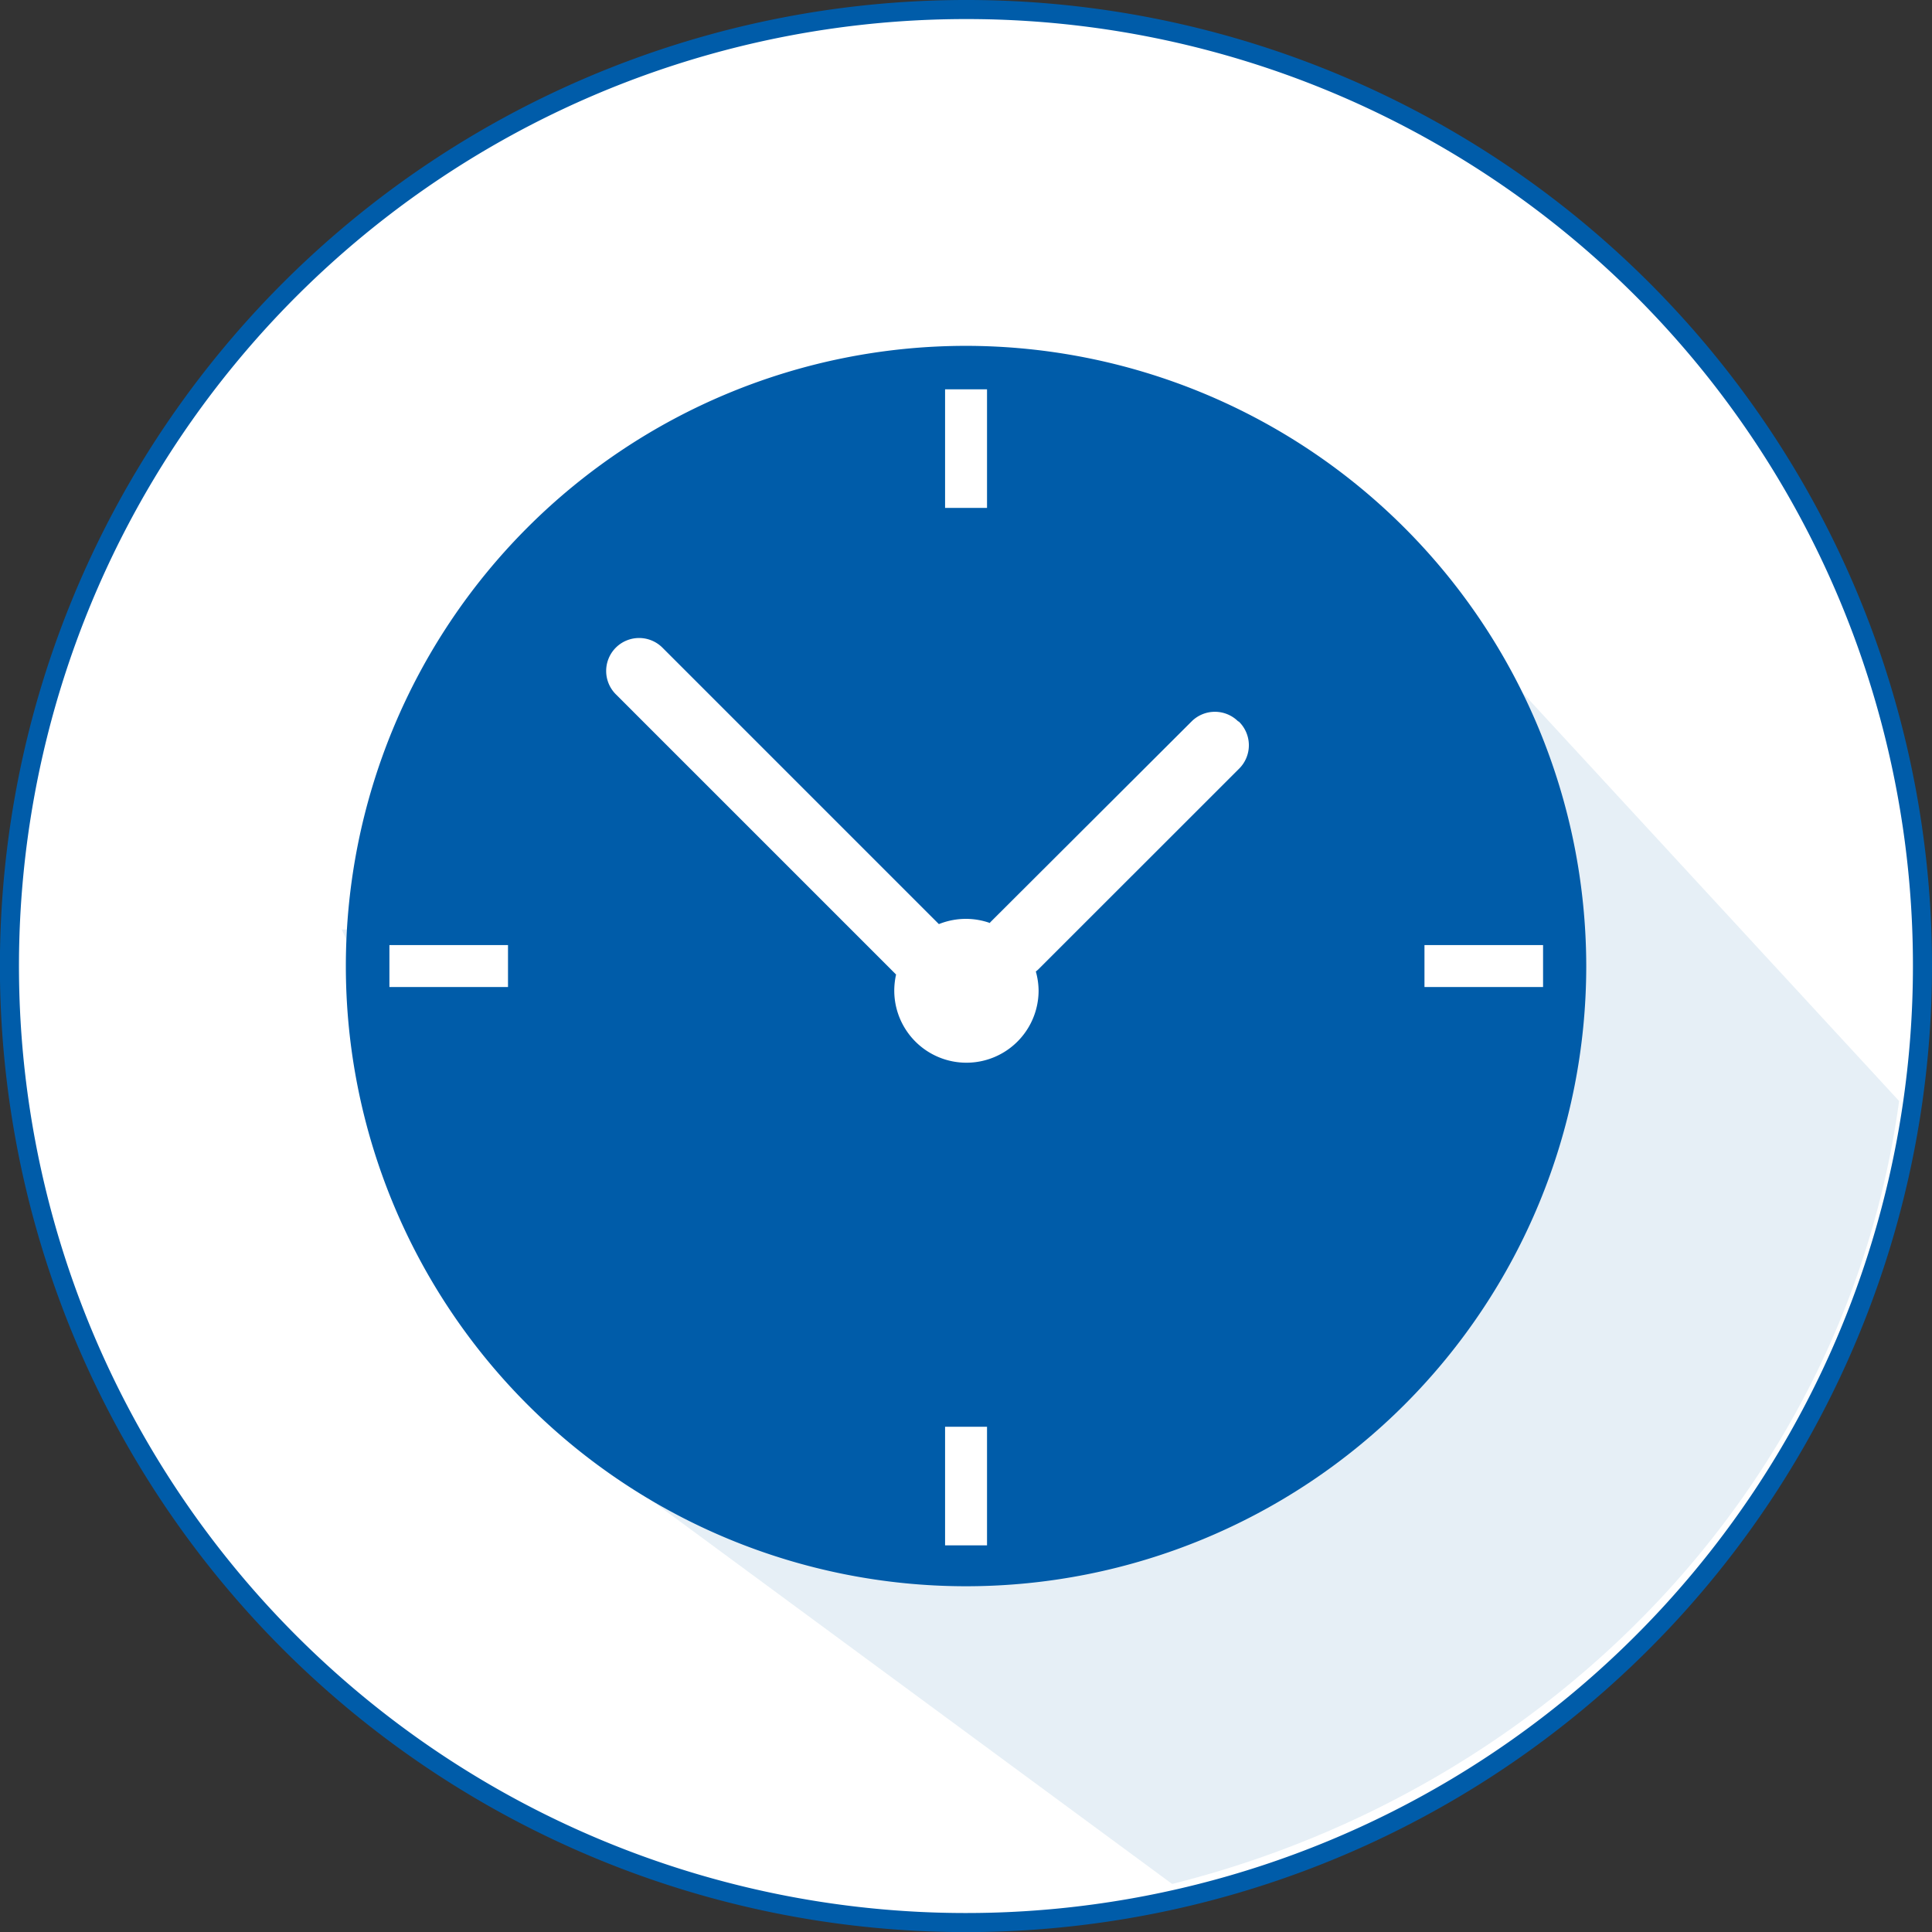
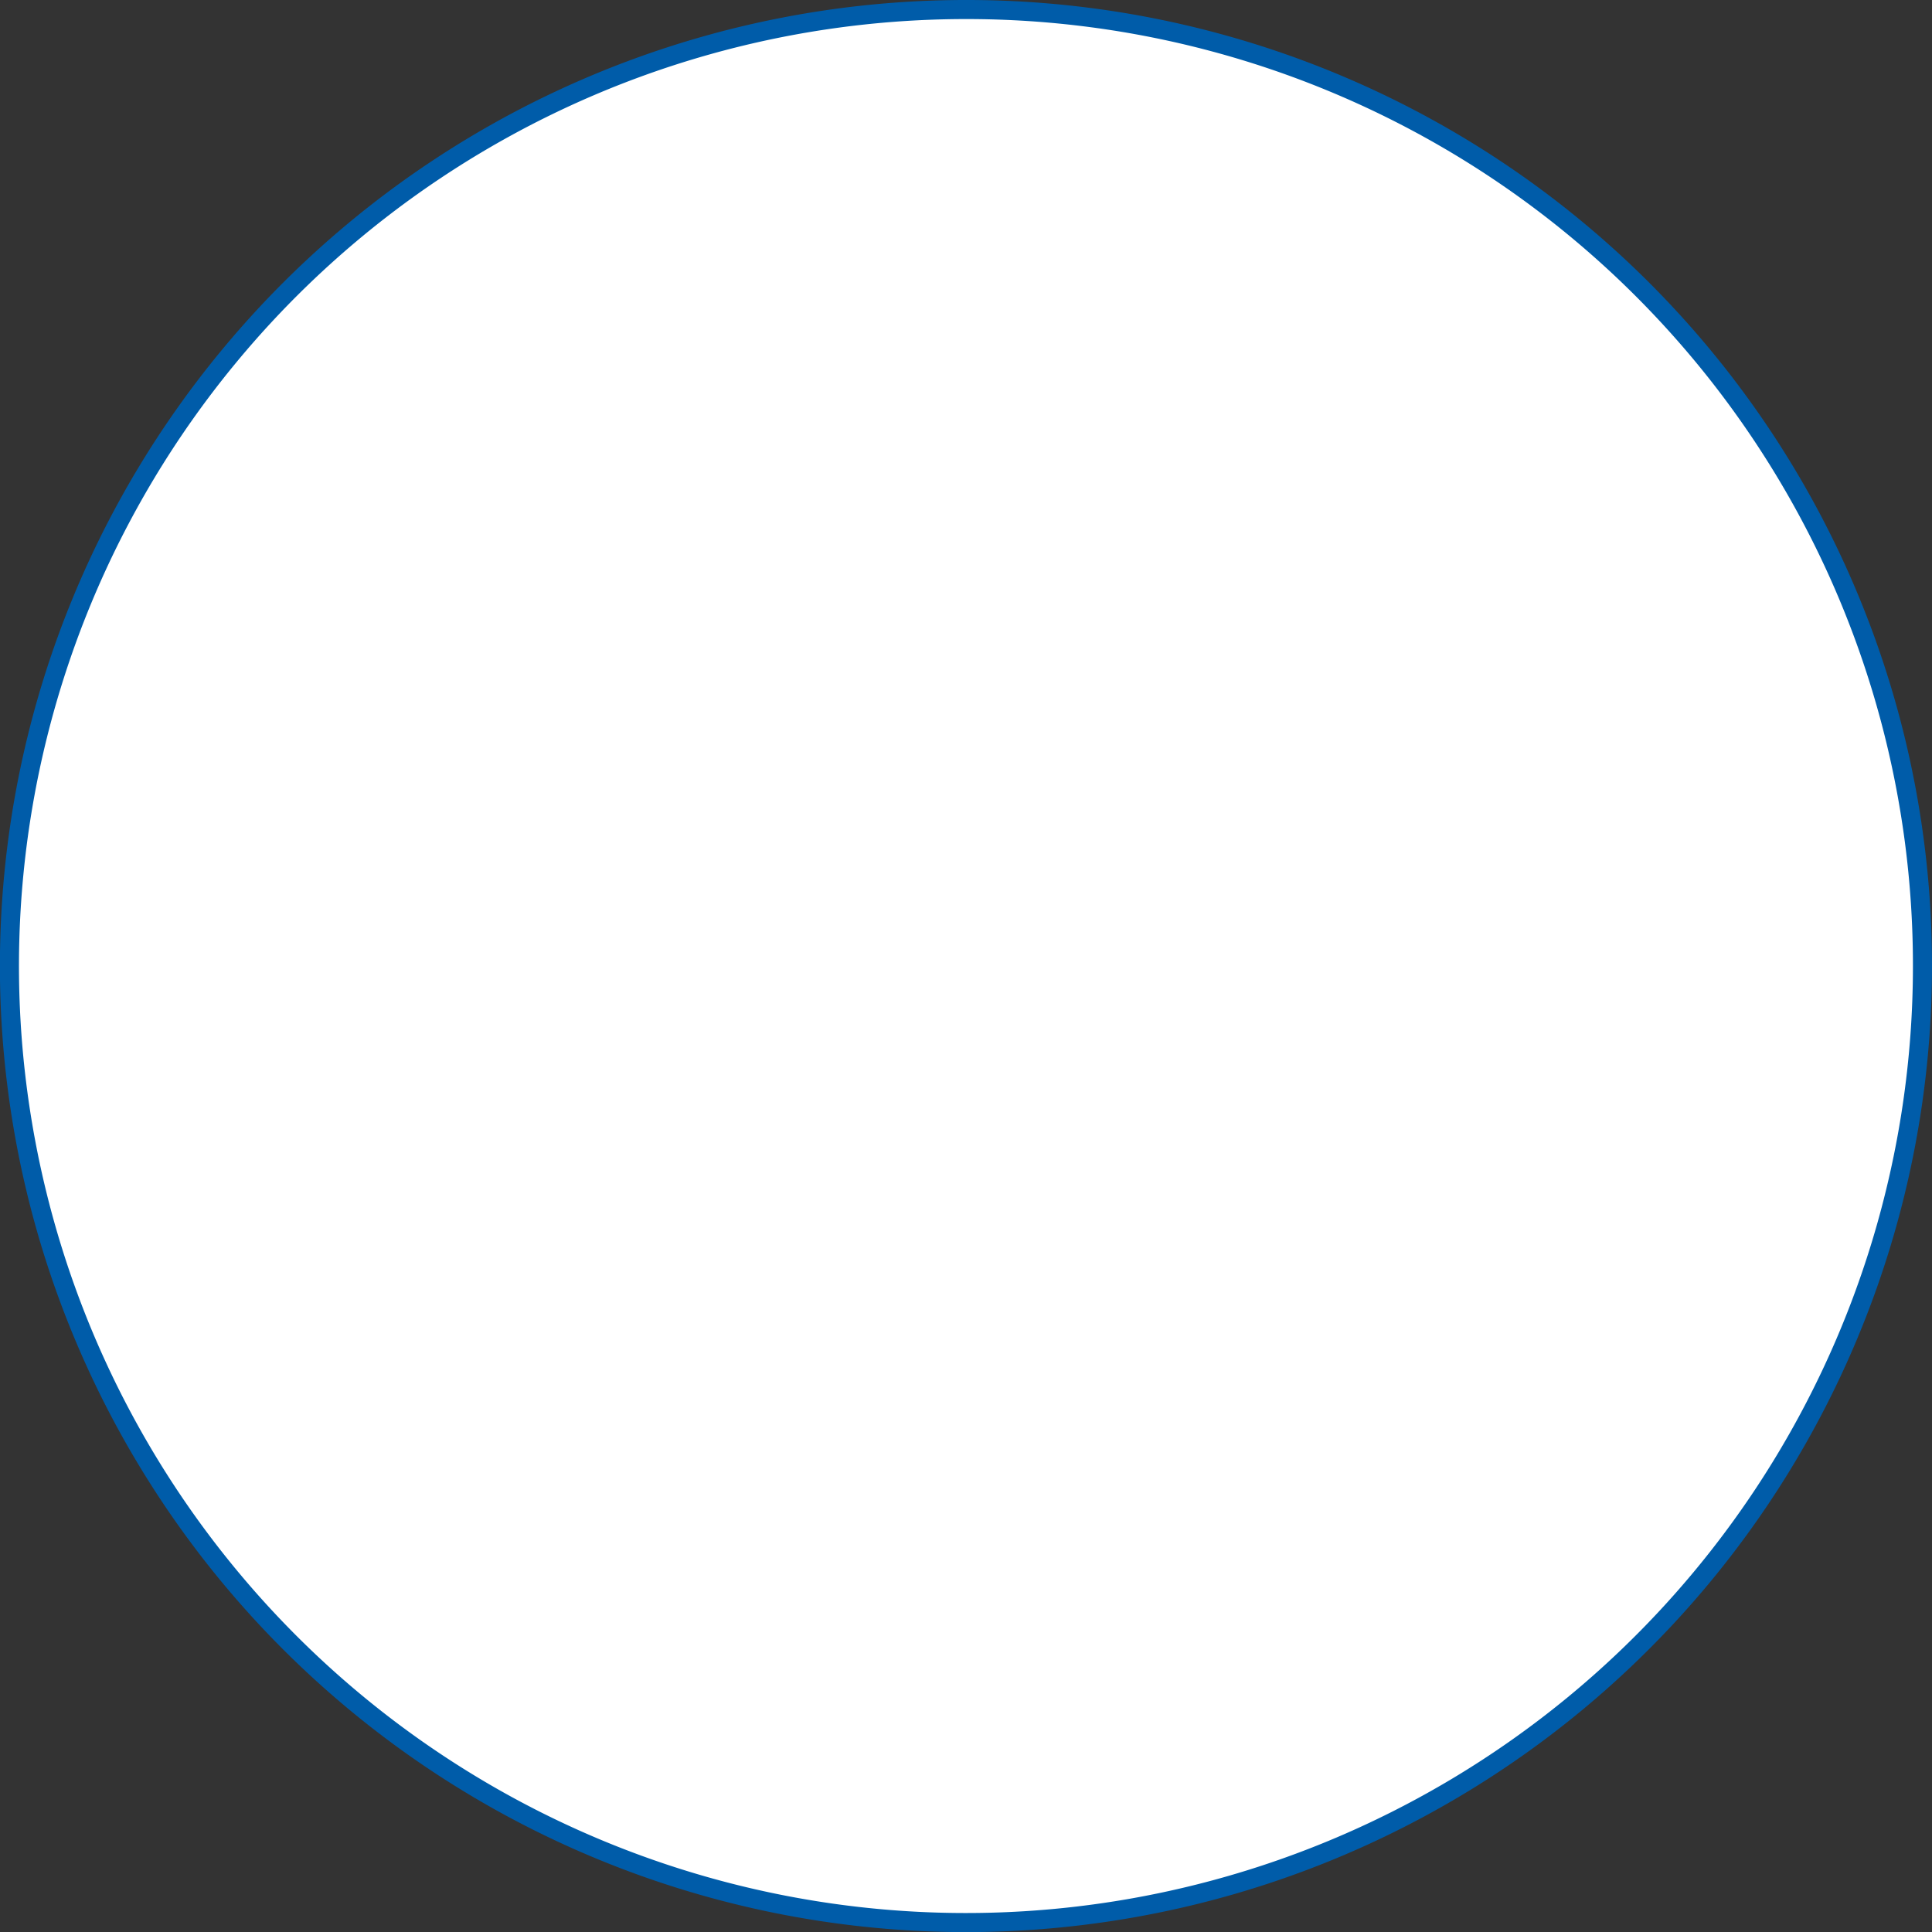
<svg xmlns="http://www.w3.org/2000/svg" viewBox="0 0 202.67 202.67">
  <rect x="0" y="0" width="202.67" height="202.67" fill="#333333" stroke="none" />
  <defs>
    <style>.cls-1,.cls-4{fill:#fff;}.cls-1{stroke:#005ca9;stroke-miterlimit:10;stroke-width:2px;}.cls-2,.cls-3{fill:#005ca9;}.cls-2{opacity:0.1;}</style>
  </defs>
  <title>Ativo 19</title>
  <g id="Camada_2" data-name="Camada 2">
    <g id="Camada_1-2" data-name="Camada 1">
-       <path class="cls-1" d="M201.67,101.34A100.34,100.34,0,1,1,101.34,1,100.26,100.26,0,0,1,201.67,101.34Z" />
-       <path class="cls-2" d="M199.22,115.5c-5.58,40.81-37,72.31-76.26,82.13L60.34,151.51l-24.49-54H49.38c-3.79-11.35-4.05-23,1.45-32.22A29,29,0,0,1,56,58.93c20.31-19,43.46-24.36,48.77-18.35.8.71,25.06,7.17,9.07,17.14,2.21-3,13.58-16.6,37,5.32Z" />
-       <path class="cls-3" d="M101.34,36.28a65.06,65.06,0,1,0,65.06,65.06A65.13,65.13,0,0,0,101.34,36.28Z" />
-       <rect class="cls-4" x="40.85" y="99.14" width="12.44" height="4.4" />
+       <path class="cls-1" d="M201.67,101.34A100.34,100.34,0,1,1,101.34,1,100.26,100.26,0,0,1,201.67,101.34" />
      <rect class="cls-4" x="99.14" y="40.84" width="4.4" height="12.44" />
      <rect class="cls-4" x="99.14" y="149.67" width="4.4" height="12.44" />
      <path class="cls-4" d="M130,80.62l-21.1,21.09a2.31,2.31,0,0,1-.24.2,7.69,7.69,0,0,1,.29,2,7.57,7.57,0,1,1-15.14,0,7.72,7.72,0,0,1,.19-1.68l-29.4-29.4a3.46,3.46,0,0,1,0-4.89l0,0a3.46,3.46,0,0,1,4.89,0l29,29a7.64,7.64,0,0,1,2.84-.55,7.56,7.56,0,0,1,2.53.44l0-.06L125,75.68a3.46,3.46,0,0,1,4.89,0l.05,0A3.46,3.46,0,0,1,130,80.62Z" />
-       <rect class="cls-4" x="149.43" y="99.14" width="12.44" height="4.4" />
    </g>
  </g>
</svg>